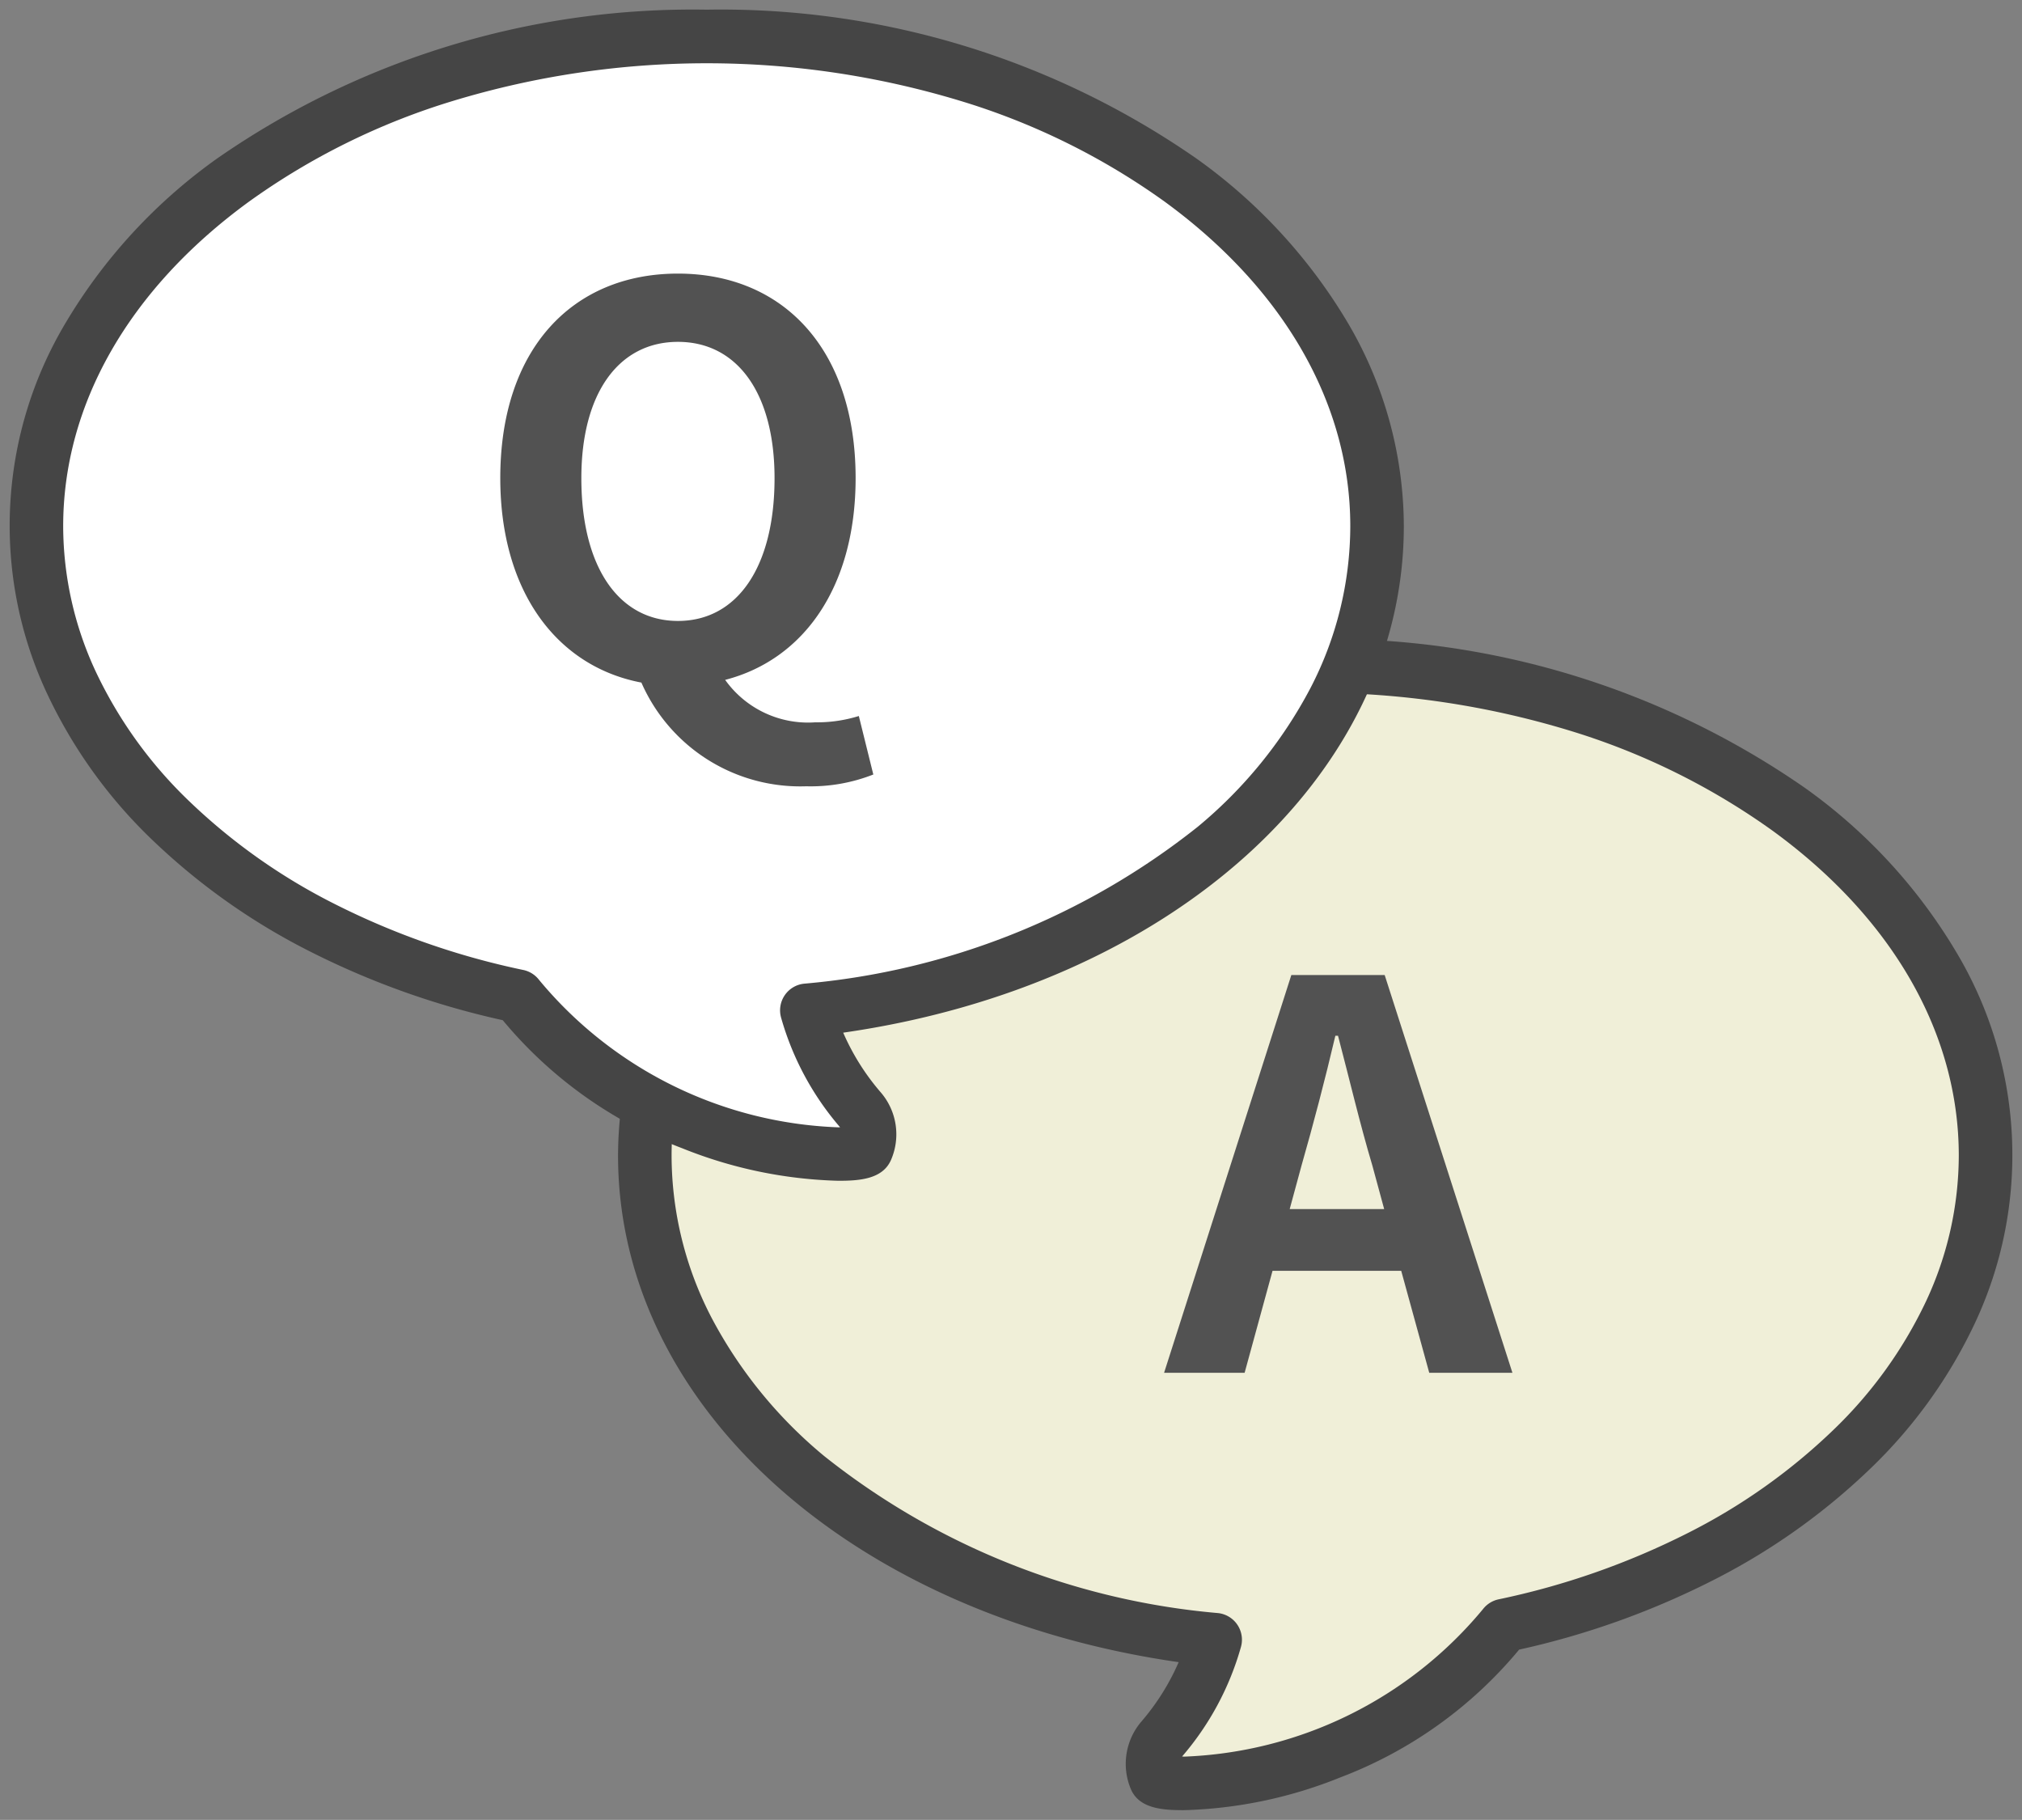
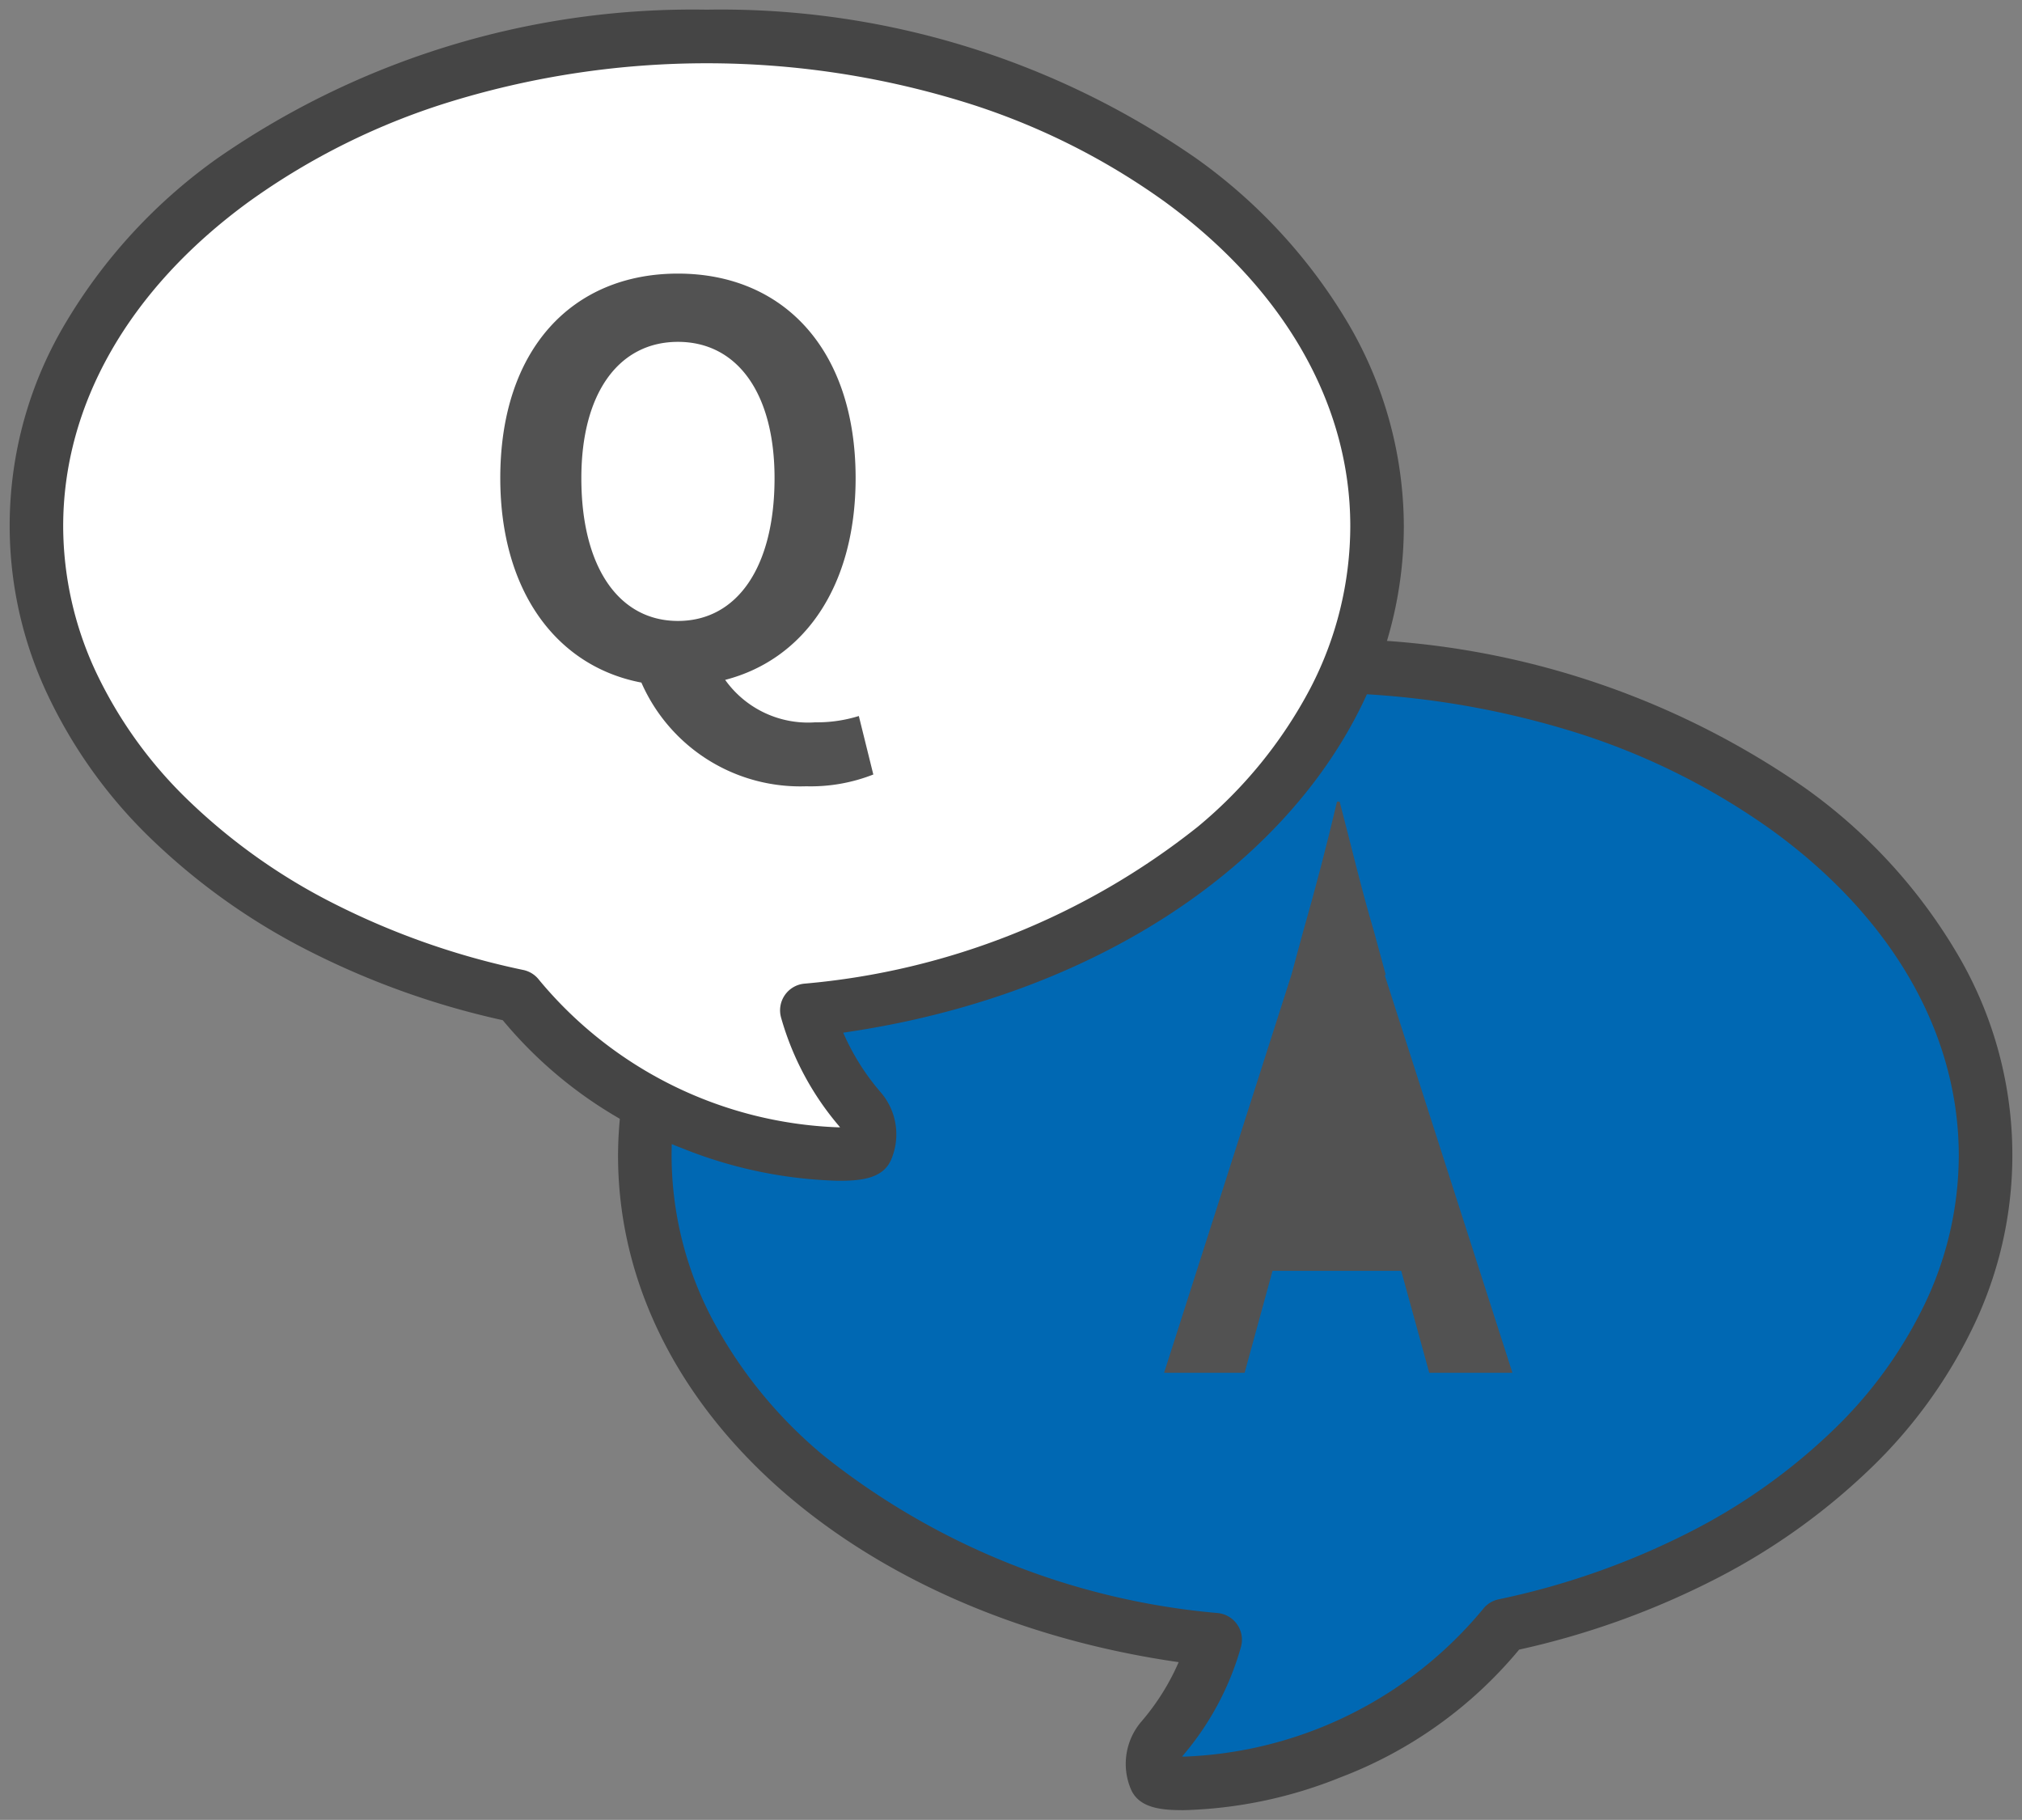
<svg xmlns="http://www.w3.org/2000/svg" width="64.199" height="57.775" viewBox="0 0 64.199 57.775">
  <rect x="0" y="0" width="64.199" height="57.775" fill="#808080" stroke="none" />
  <defs>
    <clipPath id="a">
      <rect width="64.199" height="57.775" fill="#e6eef4" />
    </clipPath>
  </defs>
  <g transform="translate(0 0)">
    <g transform="translate(0 0)" clip-path="url(#a)">
      <path d="M36.337,15.539c-11.735,0-21.283,6.974-21.283,15.547,0,7.811,7.69,14.25,18.1,15.371a8.3,8.3,0,0,1-1.7,3.156,1.2,1.2,0,0,0-.2,1.256c.178.422,7.054.29,11.07-4.862,9.031-1.923,15.285-8,15.285-14.921,0-8.572-9.548-15.547-21.283-15.547" transform="translate(5.423 5.599)" fill="#0068b3" />
-       <path d="M36.337,15.539c-11.735,0-21.283,6.974-21.283,15.547,0,7.811,7.69,14.25,18.1,15.371a8.3,8.3,0,0,1-1.7,3.156,1.2,1.2,0,0,0-.2,1.256c.178.422,7.054.29,11.07-4.862,9.031-1.923,15.285-8,15.285-14.921C57.62,22.513,48.072,15.539,36.337,15.539Z" transform="translate(5.423 5.599)" fill="#f0efd8" />
      <path d="M36.337,14.689A26.455,26.455,0,0,1,51.88,19.411a17.149,17.149,0,0,1,4.8,5.2,12.557,12.557,0,0,1,.593,11.812,15.6,15.6,0,0,1-3.316,4.606,20.63,20.63,0,0,1-5.038,3.564,25.879,25.879,0,0,1-6.109,2.178,13.679,13.679,0,0,1-5.693,4.063,14.225,14.225,0,0,1-4.963,1.034c-.672,0-1.412-.052-1.673-.671a2.064,2.064,0,0,1,.335-2.142A7.418,7.418,0,0,0,32,47.169c-10.377-1.491-17.8-8.132-17.8-16.083a12.771,12.771,0,0,1,1.79-6.472,17.149,17.149,0,0,1,4.8-5.2A26.455,26.455,0,0,1,36.337,14.689Zm-4.183,35.48a12.941,12.941,0,0,0,9.509-4.685.85.85,0,0,1,.494-.309,24.288,24.288,0,0,0,5.989-2.095,18.933,18.933,0,0,0,4.624-3.267,13.905,13.905,0,0,0,2.959-4.1,10.958,10.958,0,0,0,1.04-4.625c0-3.867-2.092-7.526-5.892-10.3a22.05,22.05,0,0,0-6.516-3.209,27.75,27.75,0,0,0-16.049,0A22.05,22.05,0,0,0,21.8,20.784C18,23.56,15.9,27.218,15.9,31.086a11.179,11.179,0,0,0,1.27,5.151A14.426,14.426,0,0,0,20.75,40.63a23.318,23.318,0,0,0,12.5,4.981.851.851,0,0,1,.727,1.077,9.107,9.107,0,0,1-1.87,3.478h.049Z" transform="translate(5.423 5.599)" fill="#454545" />
      <path d="M.85,16.4c0,6.925,6.255,13,15.284,14.921,4.016,5.151,10.892,5.285,11.071,4.863a1.2,1.2,0,0,0-.2-1.257,8.316,8.316,0,0,1-1.7-3.156c10.414-1.119,18.1-7.56,18.1-15.371C43.416,7.824,33.868.85,22.133.85S.85,7.824.85,16.4" transform="translate(0.306 0.307)" fill="#fff" />
      <path d="M22.133,0A26.455,26.455,0,0,1,37.676,4.722a17.149,17.149,0,0,1,4.8,5.2,12.771,12.771,0,0,1,1.79,6.472c0,7.952-7.422,14.593-17.8,16.083a7.412,7.412,0,0,0,1.187,1.889,2.041,2.041,0,0,1,.334,2.144c-.263.618-1,.669-1.672.669a14.226,14.226,0,0,1-4.964-1.034,13.683,13.683,0,0,1-5.694-4.064A25.863,25.863,0,0,1,9.55,29.906a20.626,20.626,0,0,1-5.037-3.564A15.6,15.6,0,0,1,1.2,21.736,12.557,12.557,0,0,1,1.789,9.924a17.149,17.149,0,0,1,4.8-5.2A26.455,26.455,0,0,1,22.133,0ZM26.367,35.48v0A9.116,9.116,0,0,1,24.494,32a.851.851,0,0,1,.727-1.078,23.313,23.313,0,0,0,12.5-4.98,14.426,14.426,0,0,0,3.575-4.395,11.18,11.18,0,0,0,1.27-5.151c0-3.867-2.092-7.526-5.892-10.3a22.05,22.05,0,0,0-6.516-3.209,27.75,27.75,0,0,0-16.049,0A22.05,22.05,0,0,0,7.592,6.1C3.793,8.871,1.7,12.529,1.7,16.4a10.959,10.959,0,0,0,1.04,4.626,13.907,13.907,0,0,0,2.959,4.1,18.929,18.929,0,0,0,4.624,3.267,24.272,24.272,0,0,0,5.988,2.094.85.85,0,0,1,.494.309,12.944,12.944,0,0,0,9.511,4.686Z" transform="translate(0.306 0.307)" fill="#454545" />
      <path d="M16.159,19.369c-2.692-.511-4.482-2.9-4.482-6.493,0-4.107,2.3-6.491,5.641-6.491s5.641,2.4,5.641,6.491c0,3.441-1.636,5.759-4.142,6.407A3.231,3.231,0,0,0,21.68,20.63a4.443,4.443,0,0,0,1.381-.2l.46,1.857a5.429,5.429,0,0,1-2.13.374,5.506,5.506,0,0,1-5.232-3.288m4.226-6.493c0-2.71-1.193-4.328-3.067-4.328s-3.067,1.619-3.067,4.328c0,2.829,1.193,4.532,3.067,4.532s3.067-1.7,3.067-4.532" transform="translate(4.207 2.301)" fill="#525252" />
-       <path d="M31.211,22.756h2.964l4.056,12.627H35.59L34.7,32.146H30.614l-.886,3.237H27.171Zm-.052,7.43h3l-.375-1.381c-.392-1.311-.732-2.76-1.091-4.123h-.084c-.324,1.381-.7,2.812-1.075,4.123Z" transform="translate(9.789 8.199)" fill="#525252" />
+       <path d="M31.211,22.756h2.964l4.056,12.627H35.59L34.7,32.146H30.614l-.886,3.237H27.171Zh3l-.375-1.381c-.392-1.311-.732-2.76-1.091-4.123h-.084c-.324,1.381-.7,2.812-1.075,4.123Z" transform="translate(9.789 8.199)" fill="#525252" />
    </g>
  </g>
</svg>